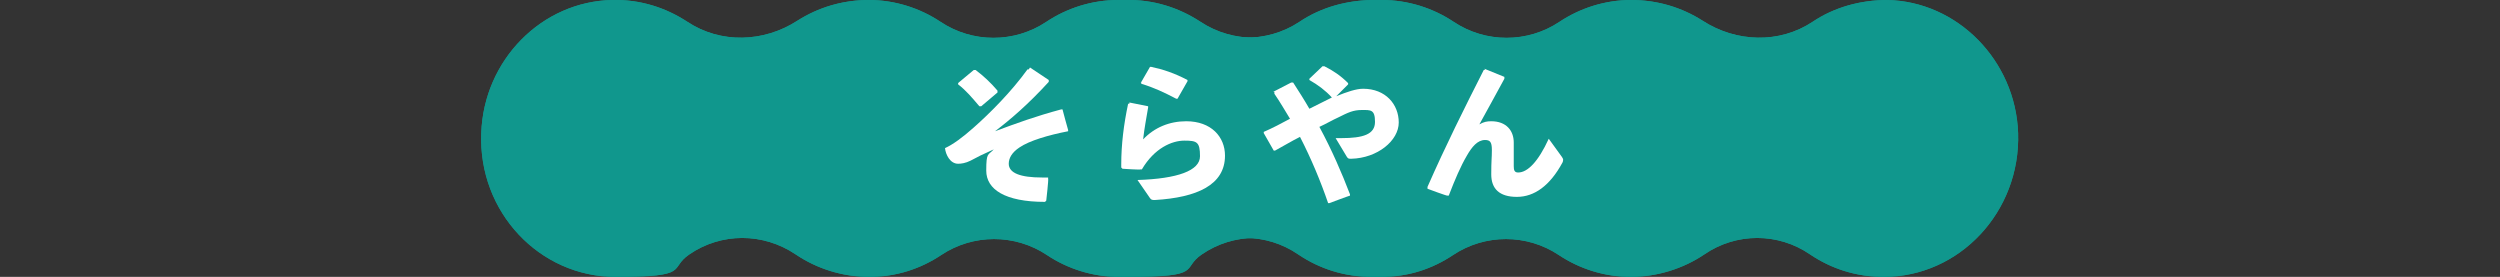
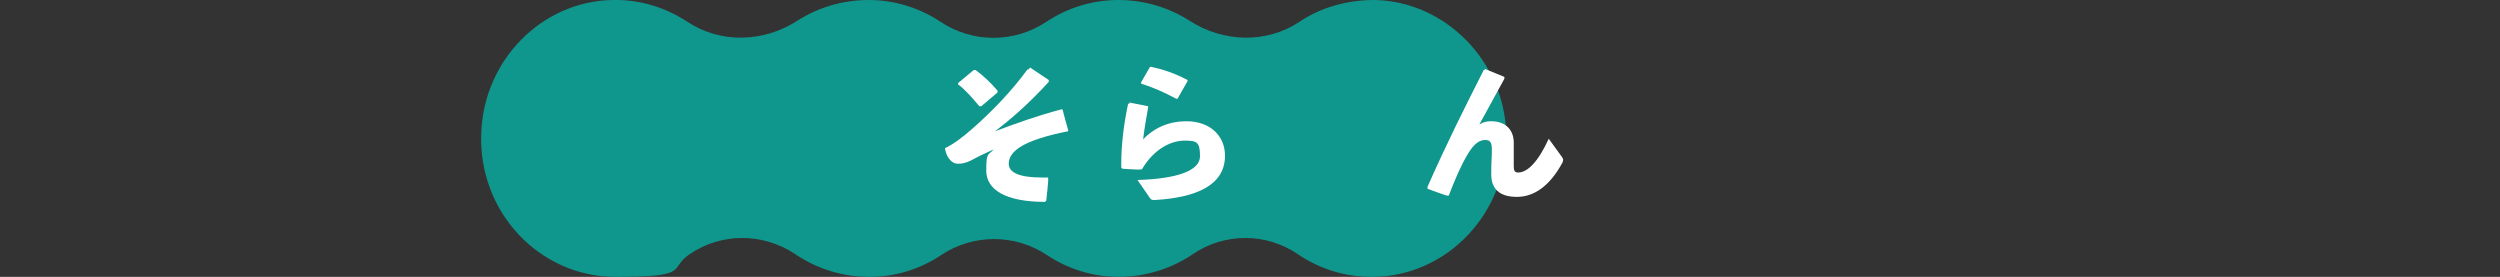
<svg xmlns="http://www.w3.org/2000/svg" id="Layer_2" version="1.1" viewBox="0 0 400 44.3">
  <rect x="0" y="0" width="400" height="44.3" fill="#333333" stroke="none" />
  <defs>
    <style>
      .st0 {
        fill: #10978d;
      }

      .st1 {
        fill: #fff;
      }
    </style>
  </defs>
  <g id="_レイヤー_6">
    <g>
      <g>
        <g>
          <path class="st0" d="M219.9,0c-4.4,0-8.6,1.2-12,3.5-5.3,3.5-12.2,3.3-17.6-.2-3.3-2.1-7.2-3.3-11.4-3.3s-8.2,1.3-11.5,3.5c-5.1,3.4-11.8,3.4-16.9,0-3.3-2.2-7.3-3.5-11.5-3.5s-8.1,1.2-11.4,3.3c-5.4,3.5-12.3,3.7-17.6.2-3.5-2.3-7.6-3.6-12-3.5-11.3.2-20.6,9.6-21,21.3-.5,12.6,9.3,23,21.5,23s8.4-1.3,11.8-3.6c5.1-3.5,11.8-3.5,17,0,3.4,2.3,7.5,3.6,11.8,3.6s8.2-1.3,11.5-3.5c5.1-3.4,11.8-3.4,16.9,0,3.3,2.2,7.3,3.5,11.5,3.5s8.4-1.3,11.8-3.6c5.1-3.5,11.8-3.5,16.9,0,3.4,2.3,7.4,3.6,11.8,3.6,12.1,0,21.9-10.4,21.5-23-.4-11.6-9.8-21.1-21.1-21.3Z" />
-           <path class="st0" d="M219.9,0c-4.4,0-8.6,1.2-12,3.5-5.3,3.5-12.2,3.3-17.6-.2-3.3-2.1-7.2-3.3-11.4-3.3s-8.2,1.3-11.5,3.5c-5.1,3.4-11.8,3.4-16.9,0-3.3-2.2-7.3-3.5-11.5-3.5s-8.1,1.2-11.4,3.3c-5.4,3.5-12.3,3.7-17.6.2-3.5-2.3-7.6-3.6-12-3.5-11.3.2-20.6,9.6-21,21.3-.5,12.6,9.3,23,21.5,23s8.4-1.3,11.8-3.6c5.1-3.5,11.8-3.5,17,0,3.4,2.3,7.5,3.6,11.8,3.6s8.2-1.3,11.5-3.5c5.1-3.4,11.8-3.4,16.9,0,3.3,2.2,7.3,3.5,11.5,3.5s8.4-1.3,11.8-3.6c5.1-3.5,11.8-3.5,16.9,0,3.4,2.3,7.4,3.6,11.8,3.6,12.1,0,21.9-10.4,21.5-23-.4-11.6-9.8-21.1-21.1-21.3Z" />
        </g>
        <g>
-           <path class="st0" d="M302,0c-4.4,0-8.6,1.2-12,3.5-5.3,3.5-12.2,3.3-17.6-.2-3.3-2.1-7.2-3.3-11.4-3.3s-8.2,1.3-11.5,3.5c-5.1,3.4-11.8,3.4-16.9,0-3.3-2.2-7.3-3.5-11.5-3.5s-8.1,1.2-11.4,3.3c-5.4,3.5-12.3,3.7-17.6.2-3.5-2.3-7.6-3.6-12-3.5-11.3.2-20.6,9.6-21.1,21.3-.5,12.6,9.3,23,21.5,23s8.4-1.3,11.8-3.6c5.1-3.5,11.8-3.5,16.9,0,3.4,2.3,7.4,3.6,11.8,3.6s8.2-1.3,11.5-3.5c5.1-3.4,11.8-3.4,16.9,0,3.3,2.2,7.3,3.5,11.5,3.5s8.4-1.3,11.8-3.6c5.1-3.5,11.8-3.5,16.9,0,3.4,2.3,7.4,3.6,11.8,3.6,12.1,0,21.9-10.4,21.5-23-.4-11.6-9.7-21.1-21-21.3Z" />
-           <path class="st0" d="M302,0c-4.4,0-8.6,1.2-12,3.5-5.3,3.5-12.2,3.3-17.6-.2-3.3-2.1-7.2-3.3-11.4-3.3s-8.2,1.3-11.5,3.5c-5.1,3.4-11.8,3.4-16.9,0-3.3-2.2-7.3-3.5-11.5-3.5s-8.1,1.2-11.4,3.3c-5.4,3.5-12.3,3.7-17.6.2-3.5-2.3-7.6-3.6-12-3.5-11.3.2-20.6,9.6-21.1,21.3-.5,12.6,9.3,23,21.5,23s8.4-1.3,11.8-3.6c5.1-3.5,11.8-3.5,16.9,0,3.4,2.3,7.4,3.6,11.8,3.6s8.2-1.3,11.5-3.5c5.1-3.4,11.8-3.4,16.9,0,3.3,2.2,7.3,3.5,11.5,3.5s8.4-1.3,11.8-3.6c5.1-3.5,11.8-3.5,16.9,0,3.4,2.3,7.4,3.6,11.8,3.6,12.1,0,21.9-10.4,21.5-23-.4-11.6-9.7-21.1-21-21.3Z" />
-         </g>
+           </g>
      </g>
      <g>
        <path class="st1" d="M164.8,10.8l3,2v.3c-3.3,3.6-6.1,6-8.6,7.9,3.5-1.3,6.5-2.4,10.6-3.5h.2c0,.1.9,3.3.9,3.3v.2c-3.1.6-6.2,1.5-7.8,2.6-1.2.8-1.7,1.7-1.7,2.6,0,1.5,1.9,2.2,5.3,2.2s.6,0,1,0v.2c.1,0-.3,3.5-.3,3.5l-.2.2c-6.4,0-9.4-2-9.4-5s.3-2.4,1.2-3.4c-1.8.8-2.6,1.2-3.7,1.8-.8.4-1.5.5-2,.5-1.3,0-2-1.5-2.1-2.5,1.3-.6,2.8-1.7,4.6-3.3,2.6-2.3,6-5.7,8.6-9.3h.2s0,0,0,0ZM153.4,13.2l2.4-2h.3c1.2.9,2.4,2,3.5,3.3v.3s-2.6,2.2-2.6,2.2h-.3c-1.2-1.4-2.1-2.5-3.4-3.5v-.2s0,0,0,0Z" />
        <path class="st1" d="M180.7,16.4l3,.6v.2c-.3,1.8-.6,3.3-.8,5.1,1.8-1.9,4.2-2.9,6.9-2.9,4,0,6.2,2.5,6.2,5.5,0,4.7-4.5,6.7-11.2,7.1-.4,0-.6,0-.8-.3l-2-2.9c6.4-.2,10-1.5,10-3.8s-.5-2.5-2.5-2.5-4.8,1.2-6.8,4.6h-.2c0,.1-2.9-.1-2.9-.1l-.2-.2v-.5c0-3.2.4-6.4,1.1-9.7h.2c0-.1,0-.1,0-.1ZM182.5,13.3l1.5-2.6h.2c1.9.4,3.7,1,5.8,2.1v.2c0,0-1.6,2.8-1.6,2.8h-.2c-1.9-1-3.6-1.8-5.6-2.4v-.2h0Z" />
-         <path class="st1" d="M203.7,14.7l2.9-1.5h.3c.9,1.4,1.8,2.8,2.6,4.2,1.2-.6,2.4-1.2,3.6-1.8-1-1.1-2.2-2-3.6-2.8v-.2s2.1-2,2.1-2h.3c1.4.7,2.6,1.5,3.8,2.7v.2s-1.9,1.9-1.9,1.9c1.7-.7,3.2-1.2,4.3-1.2,3.6,0,5.7,2.5,5.7,5.4s-3.4,5.7-7.6,5.8c-.4,0-.5,0-.7-.3l-1.8-3h.9c3.5,0,5.4-.6,5.4-2.6s-.7-1.9-2.1-1.9-2.2.4-3.8,1.2c-.9.4-1.9,1-3,1.5,2,3.7,3.6,7.4,4.9,10.8v.2c-.1,0-3.3,1.2-3.3,1.2h-.2c-1.2-3.5-2.7-7.1-4.5-10.6-1.4.7-2.7,1.5-4,2.2h-.2s-1.6-2.8-1.6-2.8v-.2c1.4-.6,2.9-1.4,4.2-2.1-.8-1.3-1.6-2.7-2.5-4v-.3s0,0,0,0Z" />
        <path class="st1" d="M237.5,11l3.2,1.3v.3c-1.5,2.8-2.7,4.9-4,7.3.7-.4,1.2-.5,1.9-.5,2.4,0,3.6,1.5,3.6,3.4v.8c0,1.1,0,2.2,0,2.8v.2c0,.6.1,1,.7,1,1.5,0,3.2-1.7,4.9-5.4l2.1,2.9c.1.2.2.3.2.4s0,.3-.1.5c-2,3.7-4.5,5.5-7.3,5.5s-4.1-1.3-4.1-3.6.1-2.6.1-3.9-.3-1.6-1.1-1.6c-1.2,0-2.1,1.1-2.9,2.5-1,1.7-1.9,3.8-2.9,6.4h-.2c0,.1-3.2-1.1-3.2-1.1v-.3c2.9-6.6,5.9-12.6,9-18.7h.2c0,0,0,0,0,0Z" />
      </g>
    </g>
  </g>
</svg>